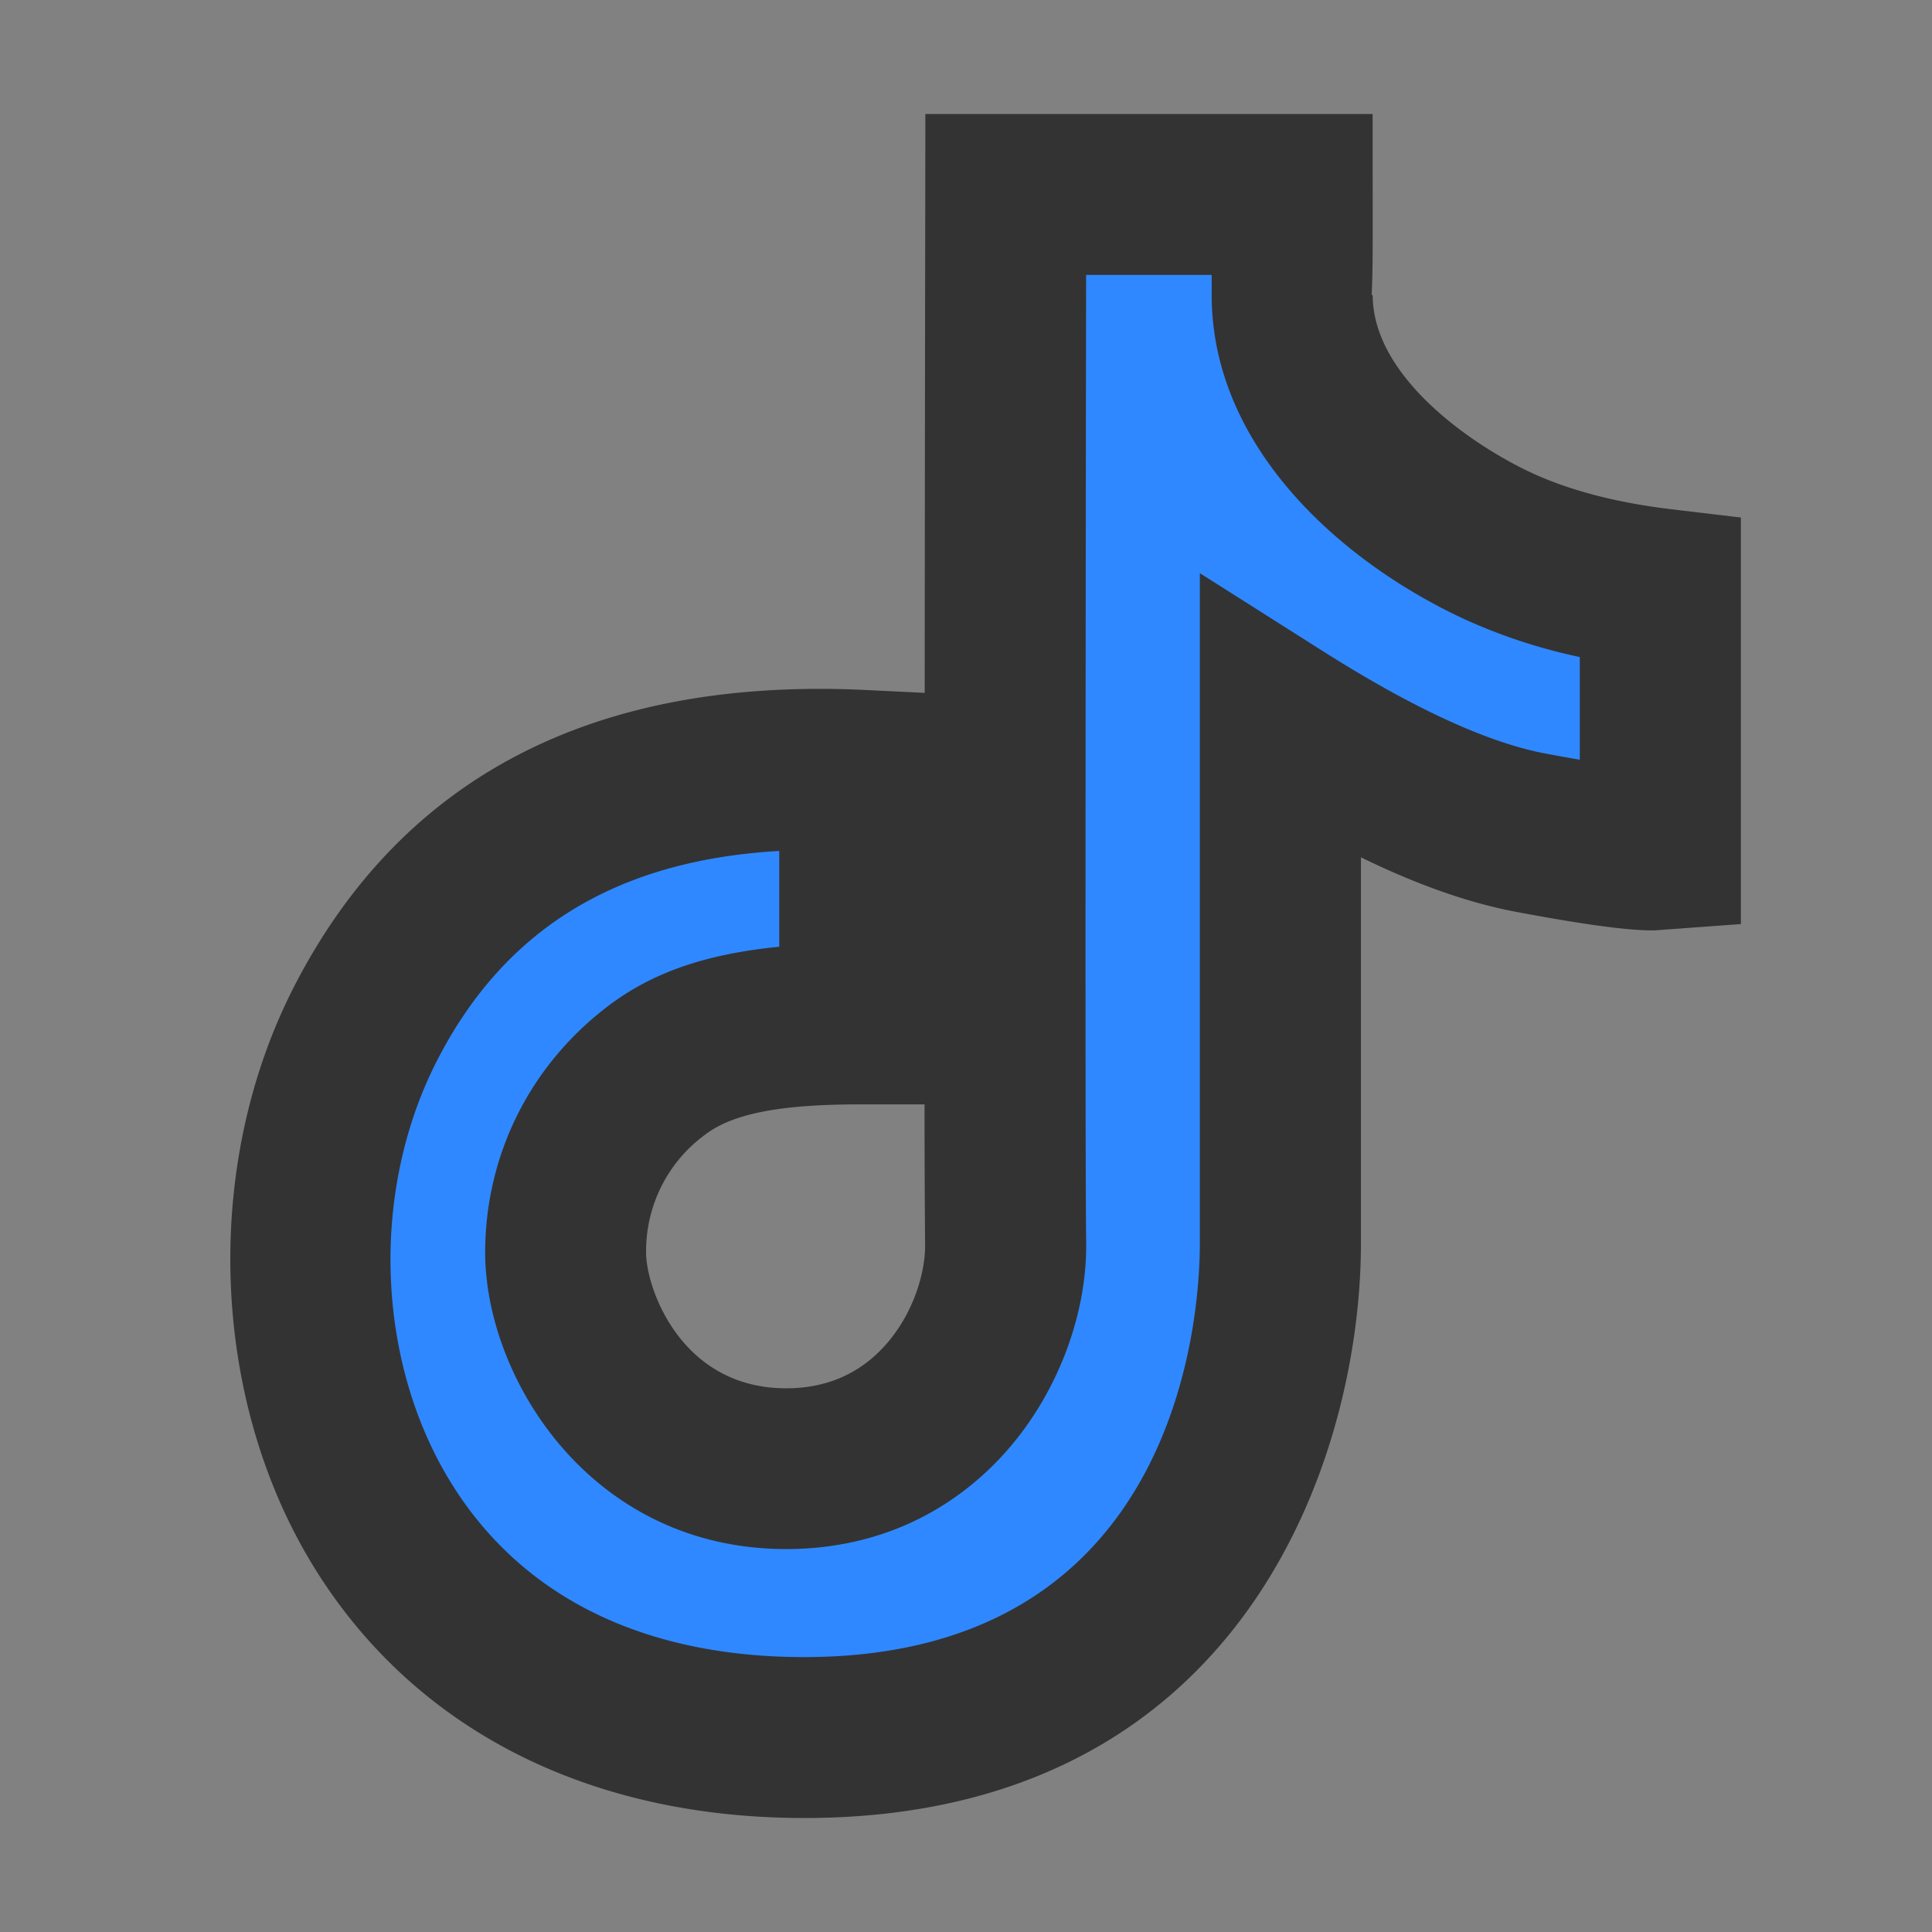
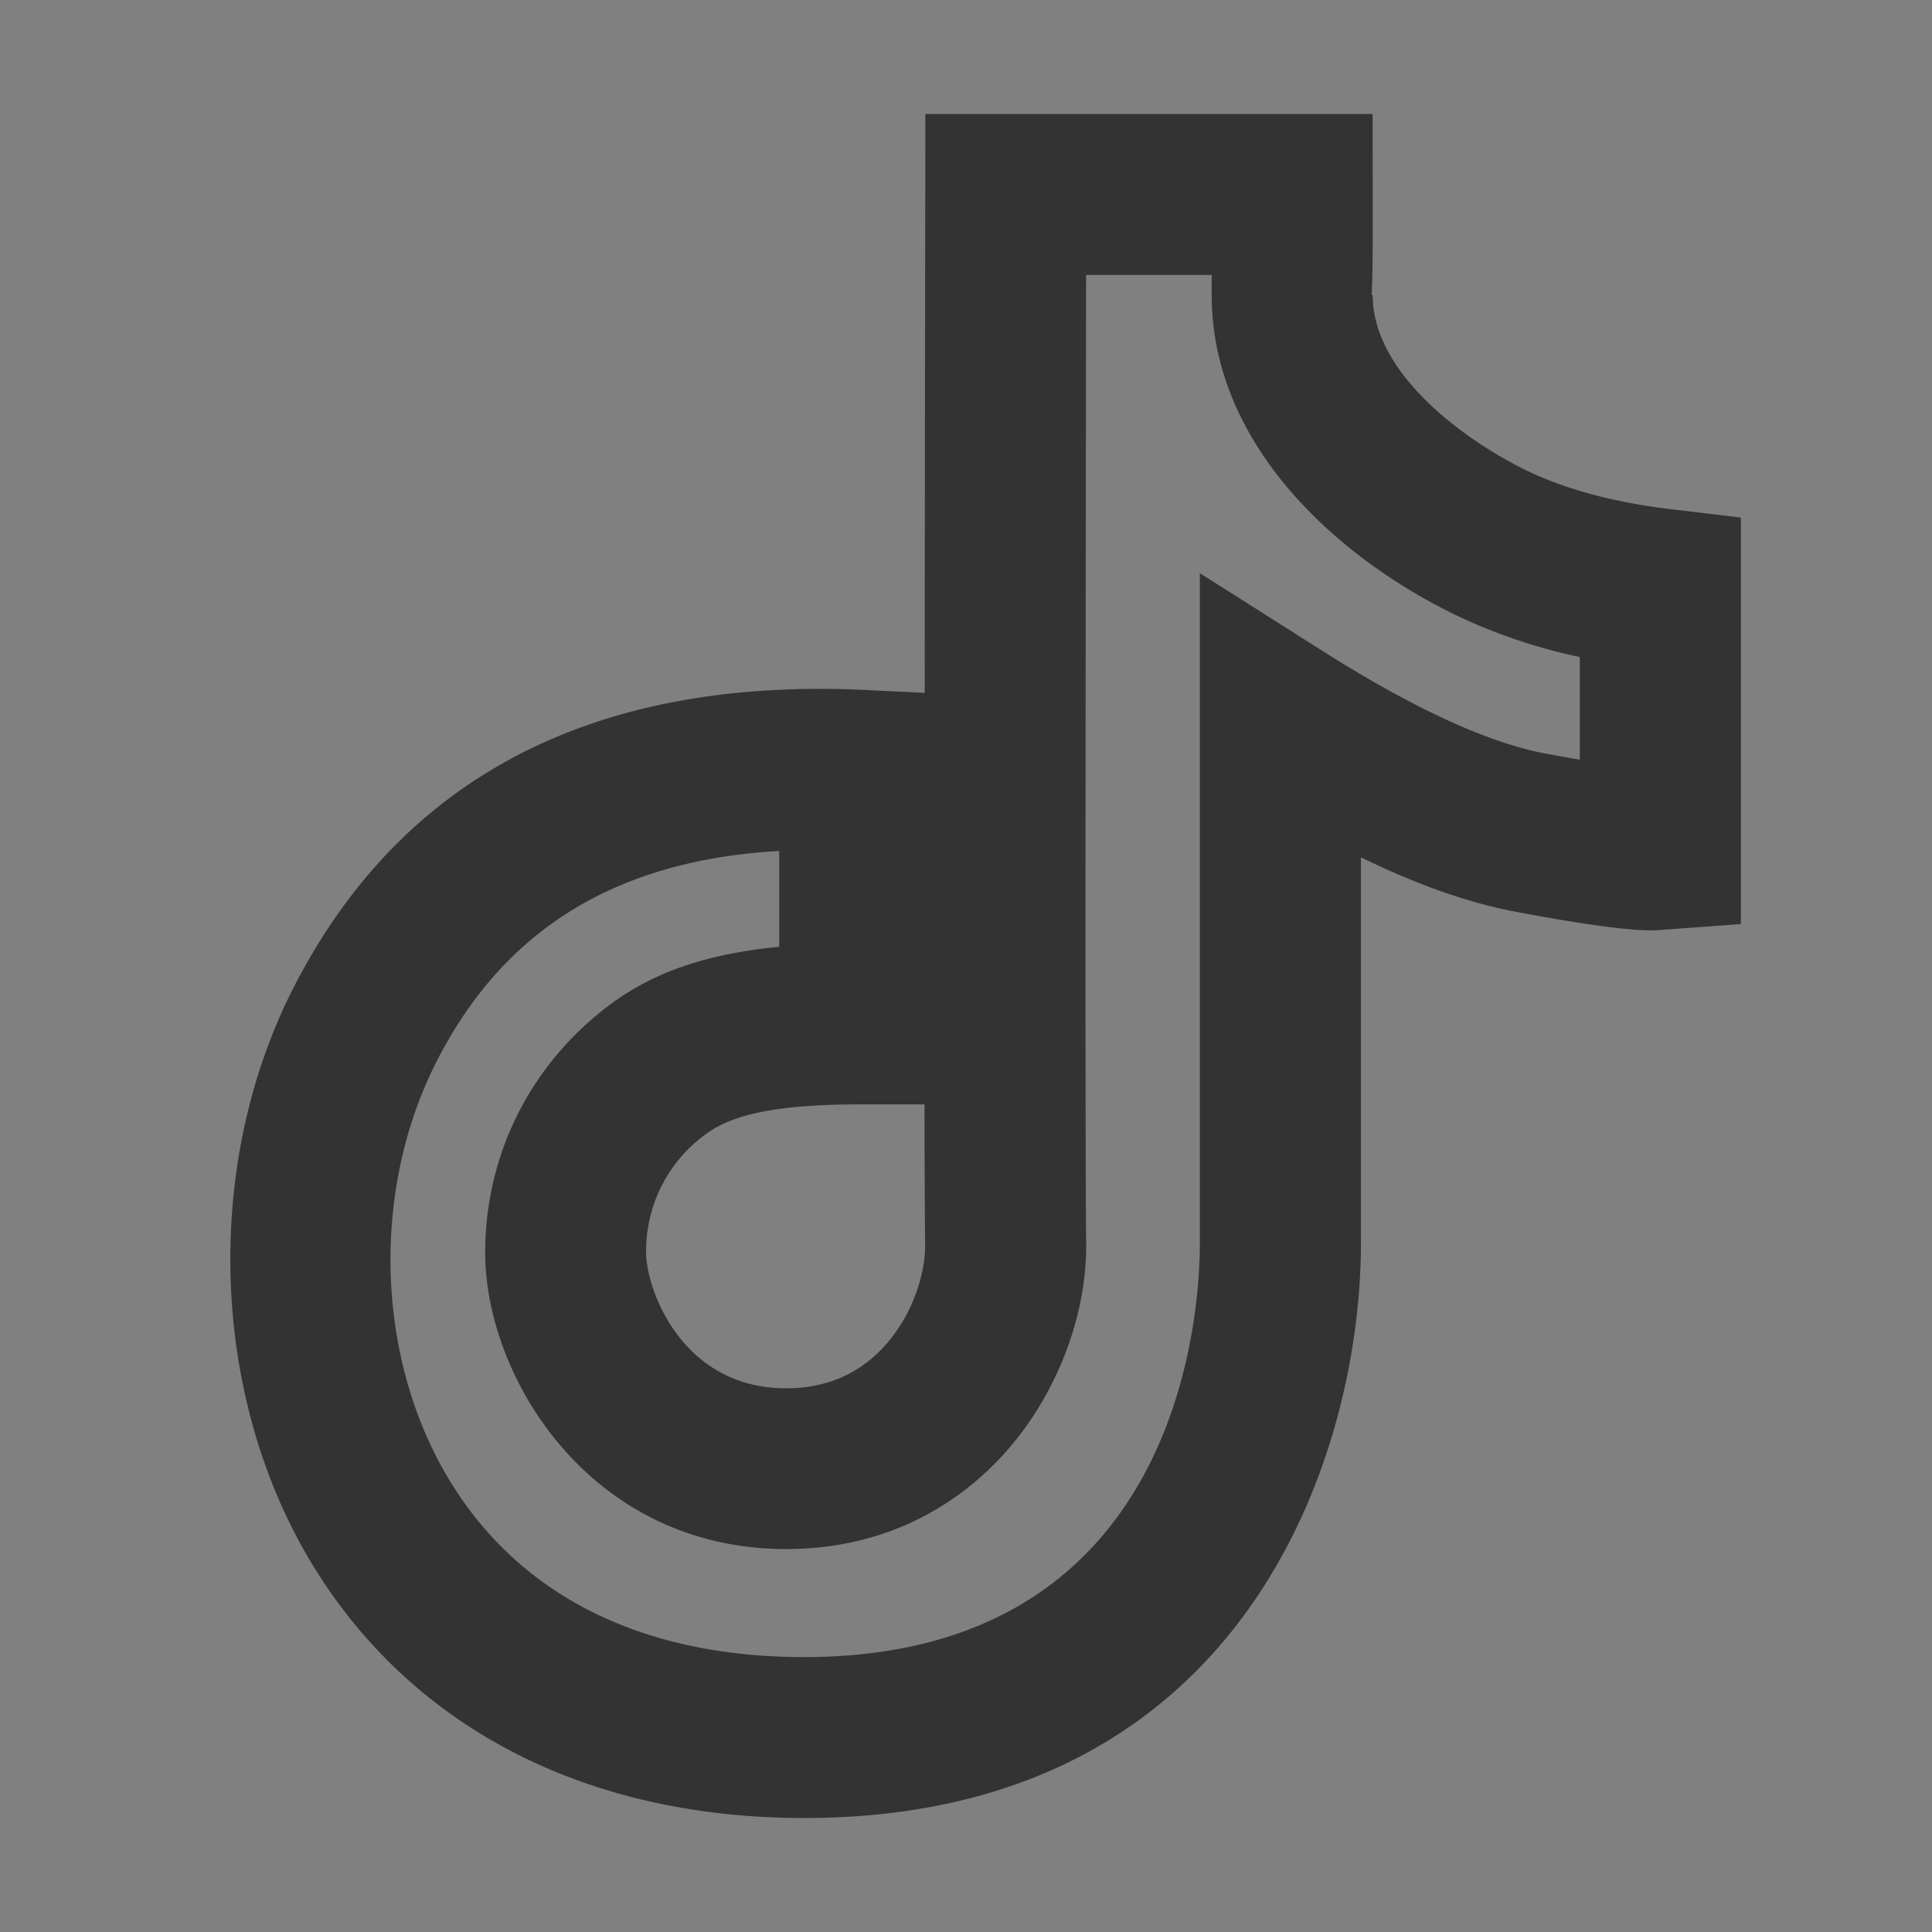
<svg xmlns="http://www.w3.org/2000/svg" t="1730173404122" class="icon" viewBox="0 0 1024 1024" version="1.1" p-id="6044" width="200" height="200">
  <rect x="0" y="0" width="1024" height="1024" fill="#808080" stroke="none" />
-   <path d="M0 0h1024v1024H0z" fill="#FFFFFF" fill-opacity=".01" p-id="6045" />
-   <path d="M455.637 408.32c-125.611-6.059-212.949 38.741-261.973 134.357-73.557 143.488-12.757 378.24 232.533 378.24 245.291 0 252.416-237.099 252.416-261.931V381.312c52.437 33.237 96.725 53.248 132.693 59.989s58.923 9.771 68.651 9.003V312.192c-33.28-4.011-62.037-11.691-86.357-22.955-36.437-16.939-108.715-63.957-108.715-132.821v-53.333h-151.851c-0.469 337.408-0.469 522.709 0 555.904 0.683 49.835-37.973 119.467-116.267 119.467-78.336 0-116.949-69.589-116.949-114.475a119.467 119.467 0 0 1 48.469-96.853c23.125-17.493 55.253-24.491 107.392-24.491l-0.043-134.315z" fill="#2F88FF" p-id="6046" />
  <path d="M426.24 963.584c-115.157 0-207.659-47.573-260.437-133.973-54.357-88.96-58.411-212.096-10.069-306.432 57.003-111.232 158.72-164.053 301.995-157.525l32.384 1.579c0.043-73.941 0.128-161.92 0.299-264.192l0.043-42.624h237.056l0.043 42.624c0.043 25.856 0.043 42.325-0.555 53.333h0.555c0 43.477 52.821 79.616 84.053 94.165 20.181 9.344 44.928 15.829 73.515 19.285l37.589 4.48v215.467l-46.037 3.371c-9.643 0-26.667-1.109-73.173-9.856-24.875-4.693-52.096-14.208-82.176-28.885v204.587c-0.043 113.152-62.165 304.597-295.083 304.597z m-13.269-512.555c-86.187 4.907-145.621 41.387-181.333 111.104-35.285 68.821-32.512 158.464 6.955 223.019 37.248 60.928 102.101 93.141 187.605 93.141 199.595 0 209.749-182.613 209.749-219.264V303.787l65.493 41.515c47.616 30.165 87.253 48.384 117.76 54.101 6.784 1.28 12.8 2.347 18.133 3.285V348.245a293.589 293.589 0 0 1-61.653-20.309c-64.555-30.037-133.461-90.795-133.461-171.563v-10.667h-66.56c-0.427 308.864-0.427 481.28 0.043 512.64 0.555 41.6-17.877 86.443-48.128 117.077-29.44 29.867-67.755 45.611-110.805 45.611-104.149 0-159.616-91.264-159.616-157.141 0-51.755 23.851-99.456 65.408-130.859 23.083-17.451 51.285-27.392 90.453-31.232v-50.773h-0.043z m42.667 134.315c-41.941 0-67.115 4.864-81.664 15.872a76.373 76.373 0 0 0-31.531 62.805c0 18.432 18.304 71.808 74.283 71.808 20.011 0 36.821-6.784 50.048-20.224 16.555-16.811 23.765-40.192 23.552-56.021a8377.6 8377.6 0 0 1-0.299-74.24h-34.389z" fill="#333333" p-id="6047" />
</svg>